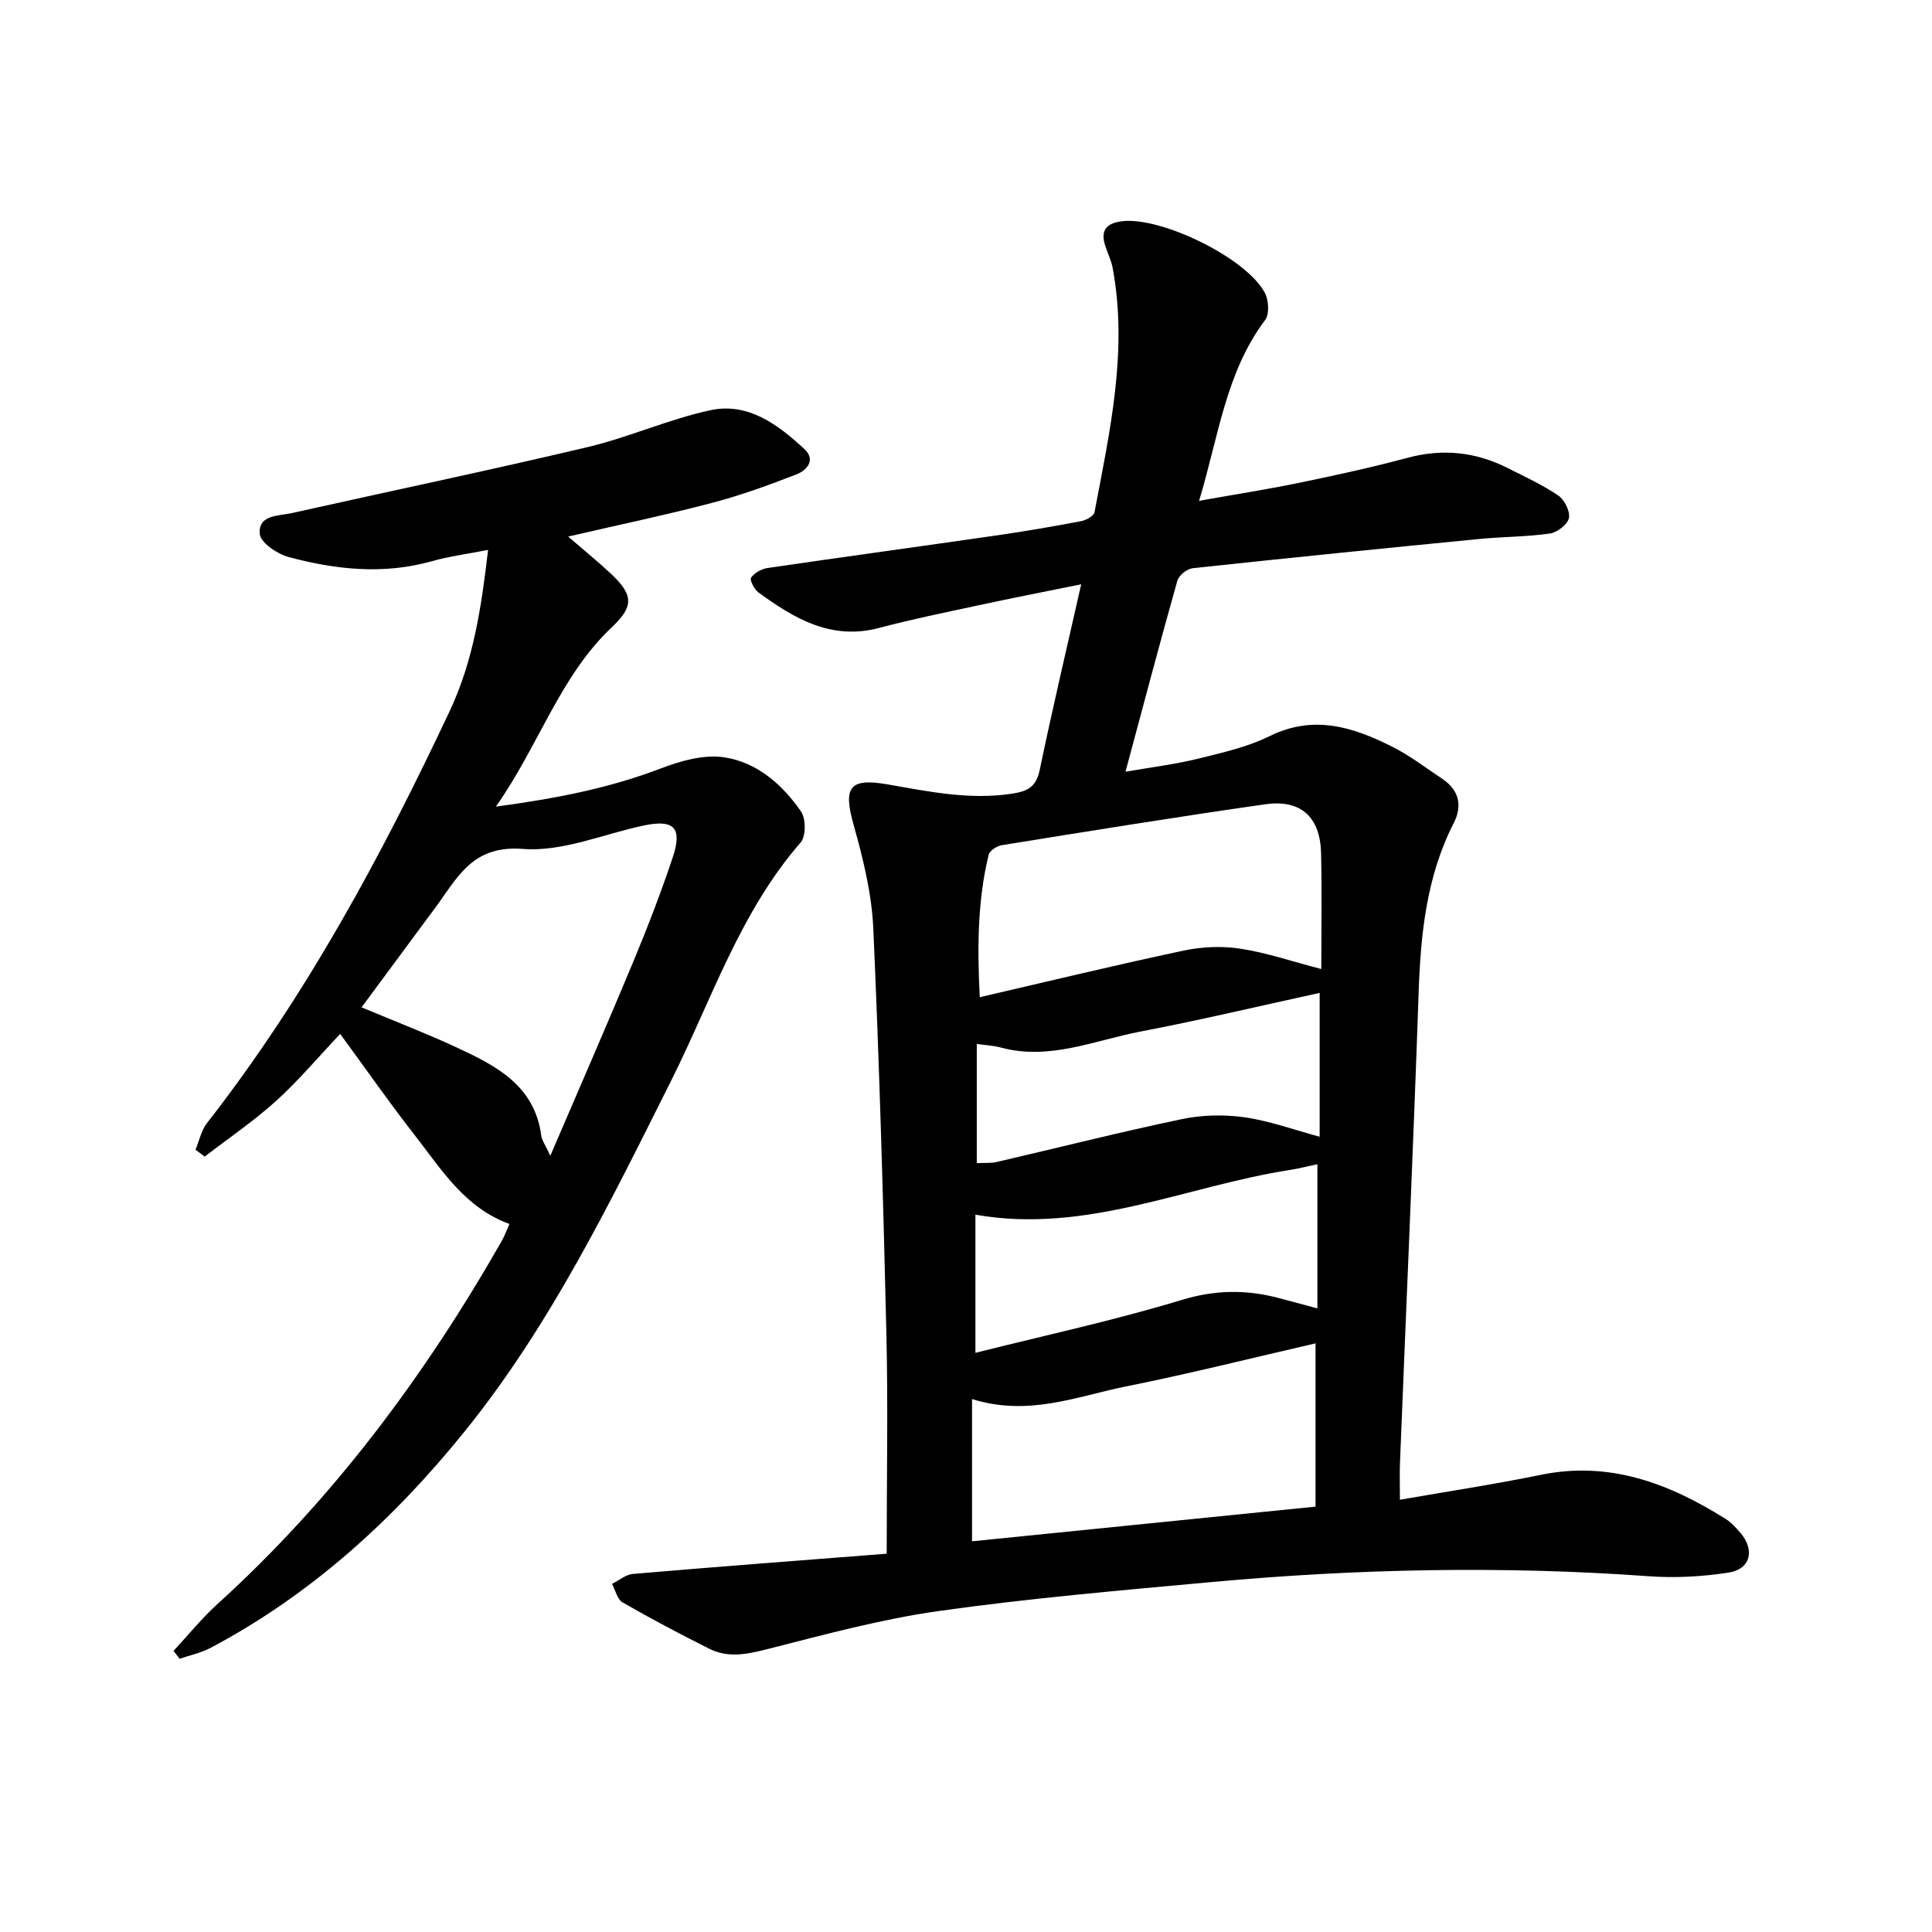
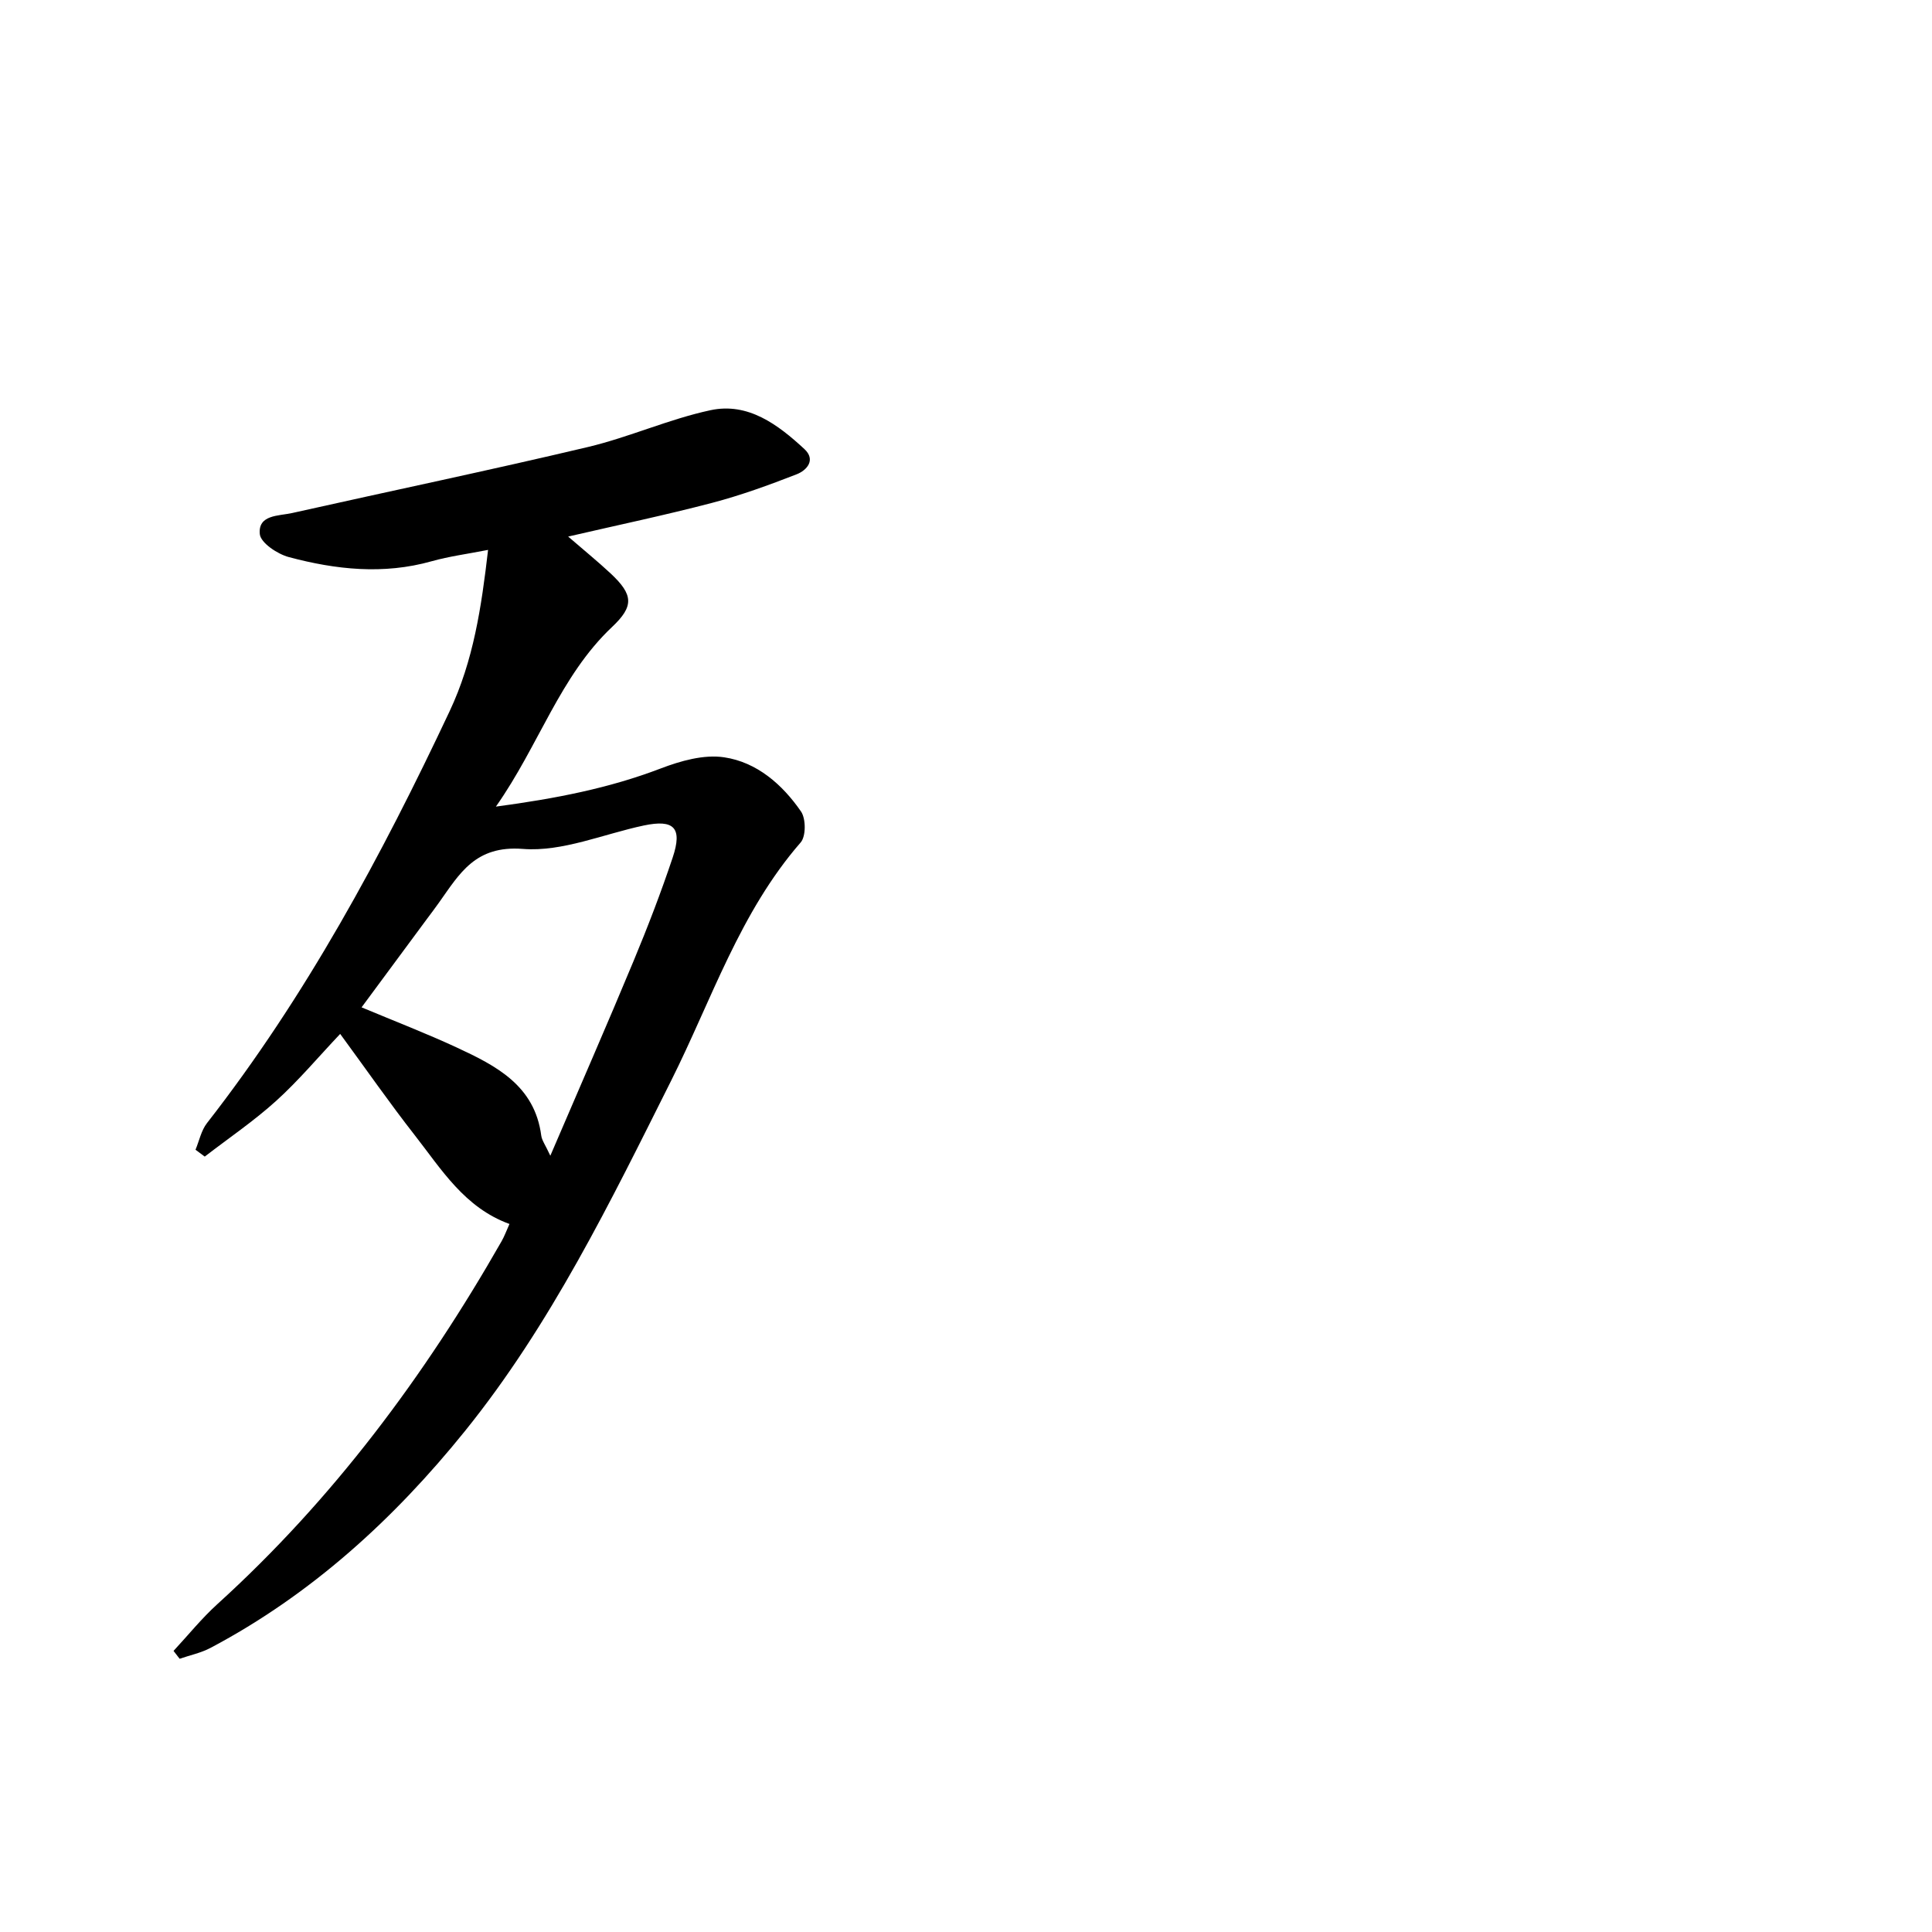
<svg xmlns="http://www.w3.org/2000/svg" enable-background="new 0 0 400 400" viewBox="0 0 400 400">
-   <path d="m183.58 321.68c0-15.61.29-30.55-.06-45.48-.66-27.99-1.46-55.98-2.71-83.94-.32-7.18-2.09-14.41-4.05-21.38-2.2-7.81-1.03-9.87 6.95-8.49 8.59 1.49 17.06 3.29 25.9 1.92 3.27-.51 4.94-1.47 5.66-4.94 2.61-12.55 5.56-25.04 8.58-38.4-7.57 1.54-14.51 2.89-21.41 4.38-6.82 1.47-13.67 2.86-20.41 4.65-9.91 2.64-17.57-1.93-25-7.34-.87-.63-1.86-2.59-1.53-3.06.69-.99 2.15-1.81 3.4-2 15.86-2.32 31.73-4.48 47.59-6.77 5.81-.84 11.59-1.84 17.36-2.93 1.03-.2 2.61-1.07 2.76-1.85 3.15-16.7 6.95-33.38 3.76-50.55-.29-1.55-1.01-3.01-1.51-4.52-1.07-3.18.1-4.76 3.41-5.17 8.07-1.01 25.74 7.55 29.6 14.81.81 1.52.98 4.42.06 5.64-8.16 10.86-9.62 24.02-13.67 37.43 7.44-1.33 14.21-2.38 20.92-3.77 7.44-1.54 14.88-3.16 22.21-5.13 7.29-1.96 14.14-1.24 20.79 2.13 3.54 1.79 7.18 3.45 10.44 5.67 1.29.88 2.49 3.27 2.21 4.66-.27 1.33-2.43 2.99-3.94 3.21-4.86.69-9.83.66-14.73 1.14-19.75 1.93-39.49 3.92-59.22 6.04-1.17.13-2.86 1.48-3.18 2.58-3.62 12.83-7.02 25.72-10.74 39.56 5.43-.95 10.25-1.53 14.93-2.68 5.07-1.25 10.3-2.42 14.93-4.7 9.08-4.48 17.24-1.89 25.31 2.17 3.66 1.84 6.98 4.38 10.42 6.68 3.48 2.32 4.21 5.56 2.37 9.15-5.65 11.07-6.85 22.96-7.27 35.16-1.11 32.43-2.57 64.85-3.86 97.28-.09 2.36-.01 4.73-.01 7.67 9.95-1.74 19.61-3.2 29.17-5.16 14.23-2.92 26.51 1.76 38.21 9.09 1.19.74 2.19 1.85 3.12 2.93 3.03 3.54 2.1 7.51-2.45 8.22-5.44.84-11.08 1.15-16.57.75-30.21-2.18-60.37-1.55-90.5 1.21-18.81 1.72-37.66 3.35-56.36 5.98-12.02 1.69-23.85 4.92-35.65 7.92-4.17 1.06-8.07 1.86-11.98-.1-6.05-3.05-12.05-6.2-17.92-9.58-1.11-.64-1.49-2.53-2.2-3.84 1.43-.71 2.83-1.93 4.31-2.06 17.68-1.52 35.4-2.85 52.56-4.19zm17.67-32.02v29.45c23.51-2.37 47.24-4.77 71.12-7.18 0-11.51 0-22.51 0-33.8-13.37 3.07-26.26 6.32-39.27 8.92-10.13 2.04-20.13 6.28-31.85 2.61zm72.31-89.03c0-8.12.13-16.01-.04-23.9-.16-7.53-4.13-11.27-11.57-10.21-18.2 2.59-36.36 5.54-54.51 8.46-1.03.16-2.54 1.13-2.75 1.99-2.32 9.58-2.36 19.3-1.84 29.49 14.49-3.35 28.33-6.71 42.26-9.66 3.78-.8 7.91-.97 11.72-.38 5.41.83 10.66 2.63 16.73 4.21zm-71.61 79.46c14.57-3.66 28.81-6.73 42.7-10.95 6.89-2.09 13.27-2.18 19.97-.43 2.49.65 4.96 1.33 8.13 2.18 0-10.52 0-20.1 0-29.85-2.01.42-3.85.9-5.71 1.19-21.56 3.35-42.15 13.29-65.09 9.26zm71.27-74.52c-12.68 2.76-24.83 5.66-37.09 8-9.53 1.82-18.84 6.04-28.93 3.31-1.58-.43-3.26-.49-4.97-.74v24.67c1.61-.08 2.91.05 4.11-.23 12.78-2.96 25.51-6.19 38.35-8.88 4.2-.88 8.76-.98 13.01-.37 5.22.75 10.29 2.61 15.52 4.02 0-9.69 0-19.36 0-29.78z" />
  <path d="m101.05 113.85c-4.27.84-8.05 1.33-11.68 2.35-9.97 2.81-19.84 1.74-29.57-.86-2.36-.63-5.83-2.94-6.01-4.76-.4-4.05 3.91-3.74 6.68-4.36 20.4-4.57 40.87-8.84 61.21-13.66 8.59-2.04 16.79-5.78 25.41-7.63 7.81-1.68 14 3 19.45 8.04 2.42 2.24.52 4.4-1.61 5.23-5.73 2.23-11.55 4.35-17.49 5.91-9.65 2.53-19.43 4.58-29.81 6.98 3.21 2.78 6.11 5.13 8.83 7.67 4.68 4.39 4.82 6.75.26 11.05-10.81 10.2-15.09 24.44-24.05 37.19 12.46-1.67 23.46-3.82 34.13-7.9 4.11-1.57 8.93-2.94 13.12-2.31 6.77 1 12.06 5.62 15.92 11.22 1.03 1.49 1.04 5.14-.07 6.41-12.6 14.47-18.42 32.56-26.79 49.27-12.61 25.17-24.95 50.57-42.72 72.6-14.66 18.18-31.79 33.83-52.66 44.88-1.98 1.05-4.26 1.52-6.41 2.26-.42-.54-.84-1.09-1.26-1.63 3.01-3.24 5.8-6.71 9.06-9.67 23.91-21.69 42.92-47.21 58.85-75.13.61-1.07 1.03-2.24 1.64-3.59-9.31-3.38-14.09-11.32-19.62-18.39-5.18-6.62-9.99-13.54-15.43-20.96-4.57 4.83-8.62 9.67-13.26 13.87-4.62 4.18-9.83 7.71-14.78 11.53-.64-.47-1.28-.94-1.91-1.42.77-1.85 1.18-3.98 2.37-5.51 20.47-26.24 36.13-55.29 50.24-85.28 4.92-10.45 6.58-21.47 7.96-33.4zm-26.19 94.71c6.96 2.91 13.45 5.41 19.74 8.33 8.12 3.77 16.1 7.85 17.46 18.22.13 1 .85 1.93 1.88 4.17 6.05-14.11 11.77-27.17 17.24-40.33 2.93-7.04 5.67-14.17 8.09-21.4 2.07-6.18.28-7.96-5.98-6.64-8.36 1.77-16.86 5.49-25.03 4.85-9.86-.77-13.1 5.11-17.37 11.11-.83 1.17-1.69 2.31-2.55 3.46-4.41 5.98-8.83 11.95-13.48 18.23z" />
</svg>